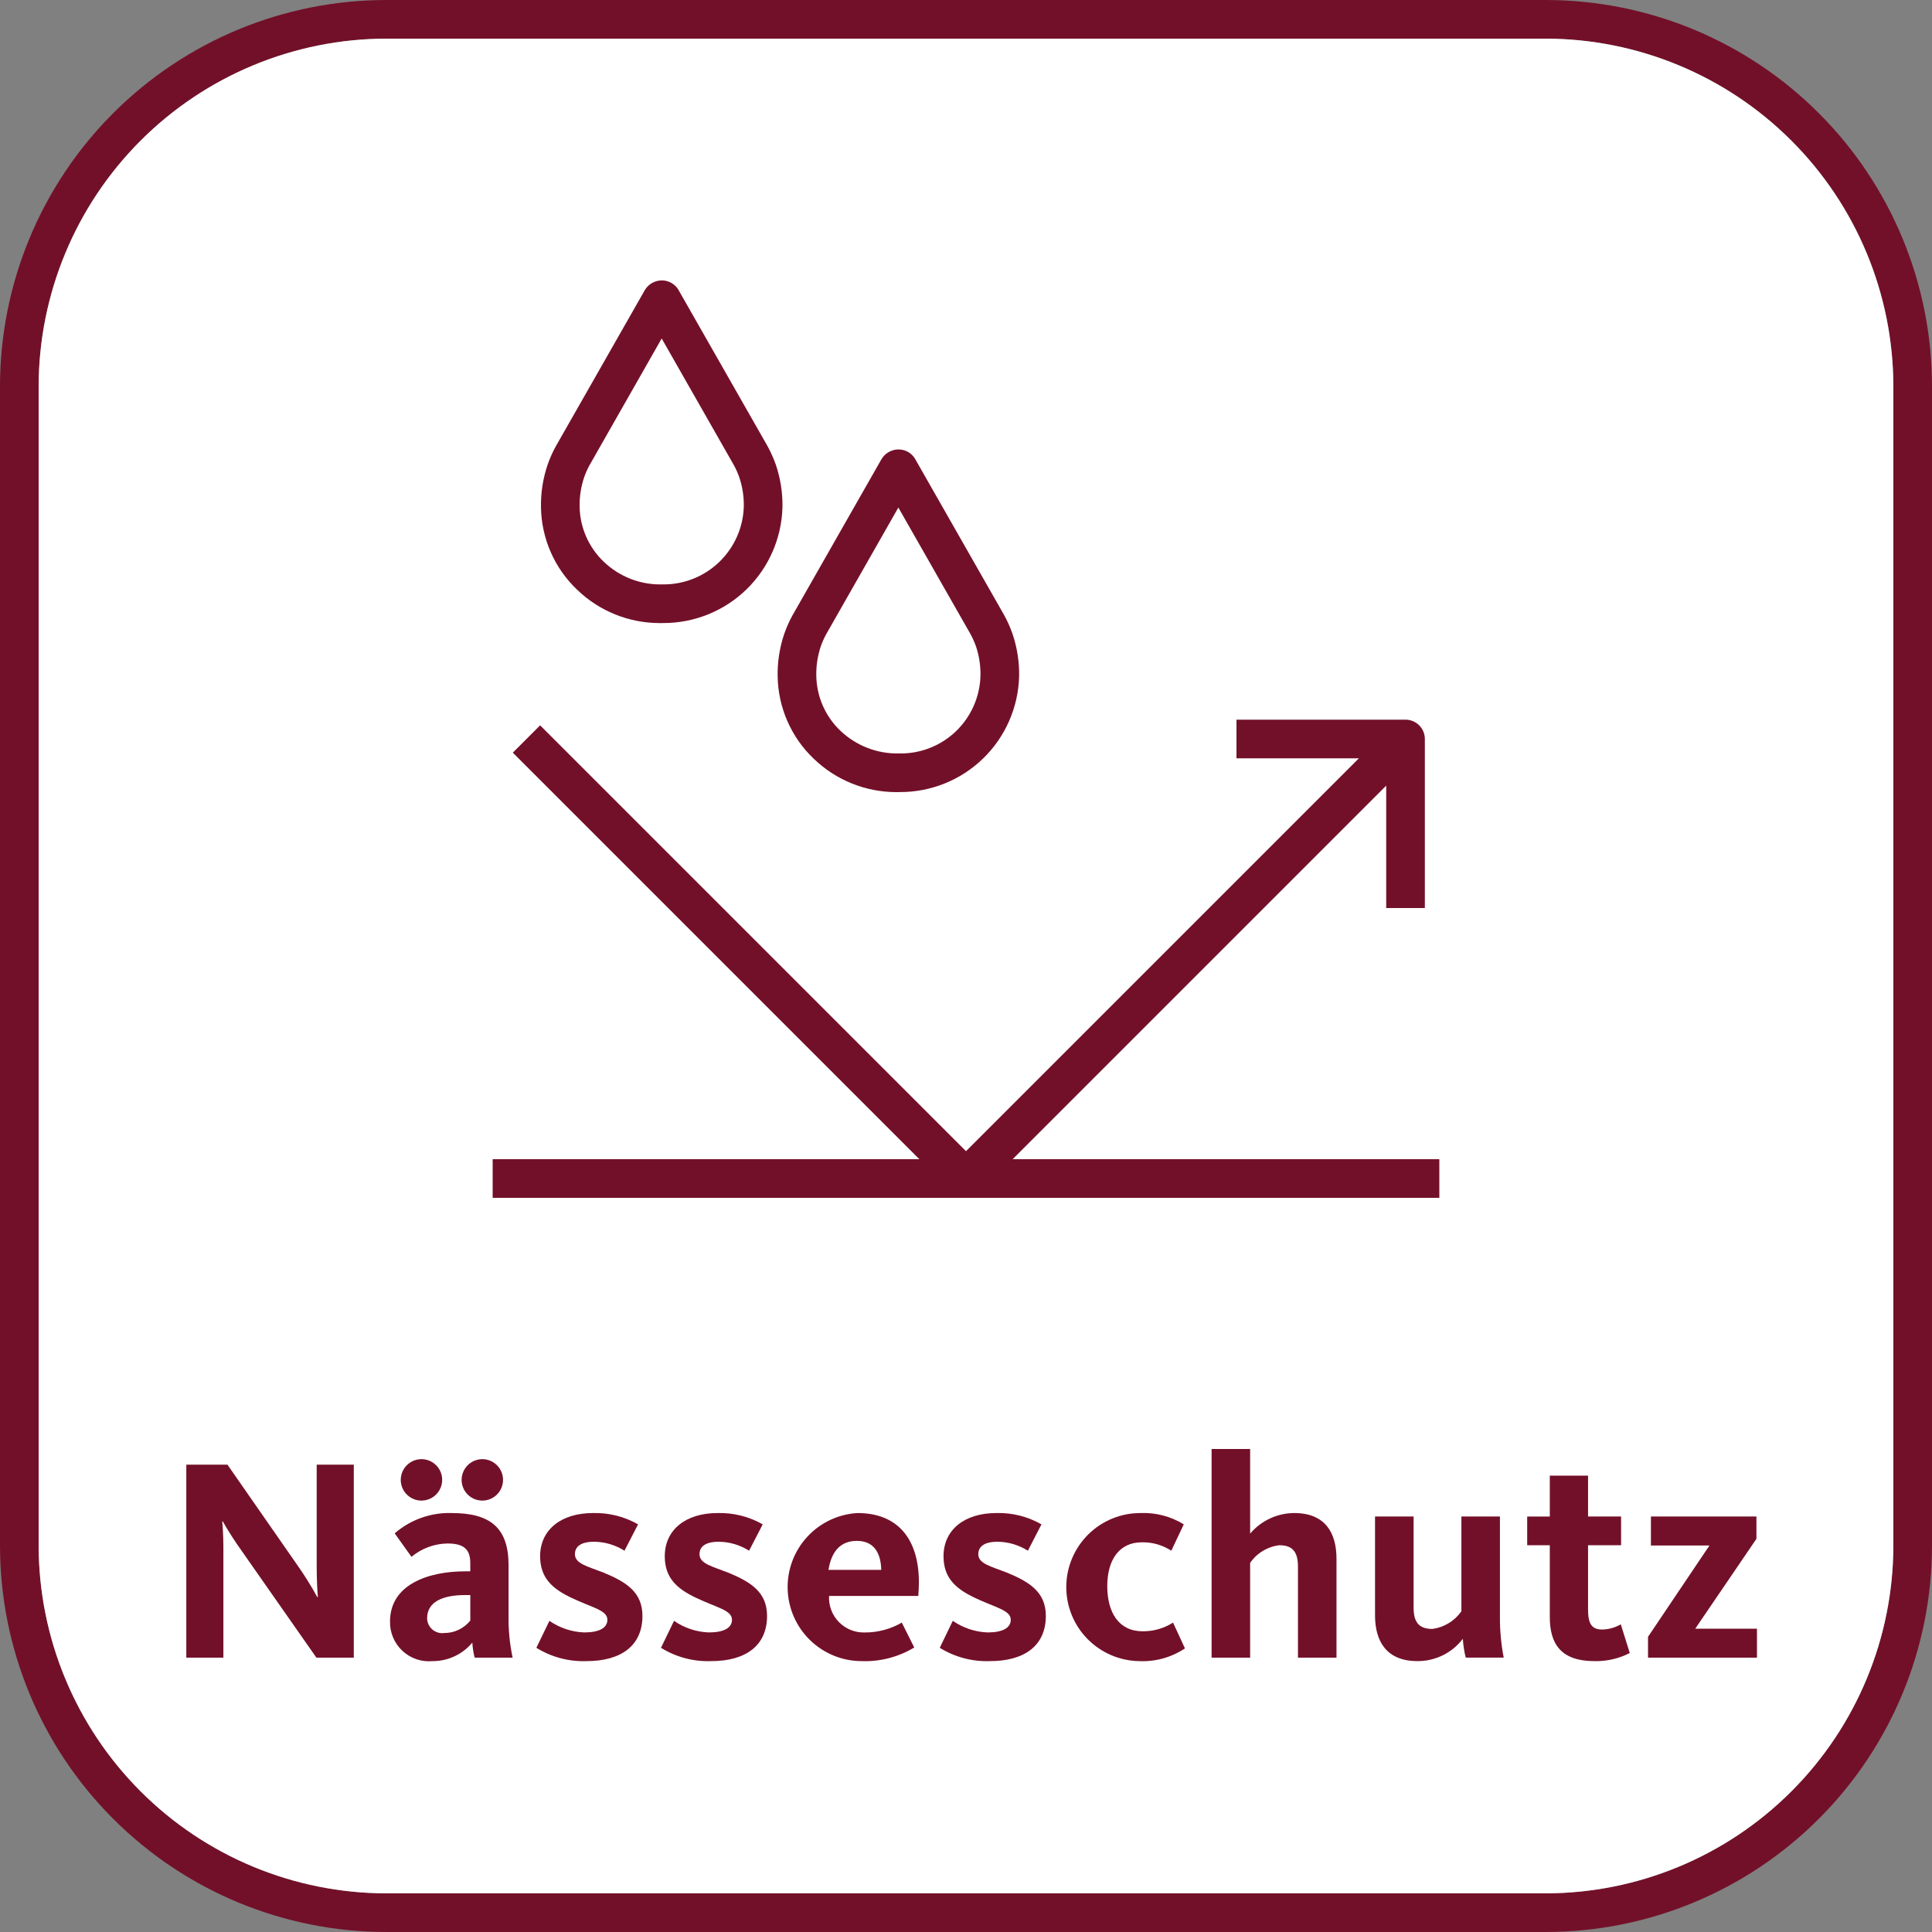
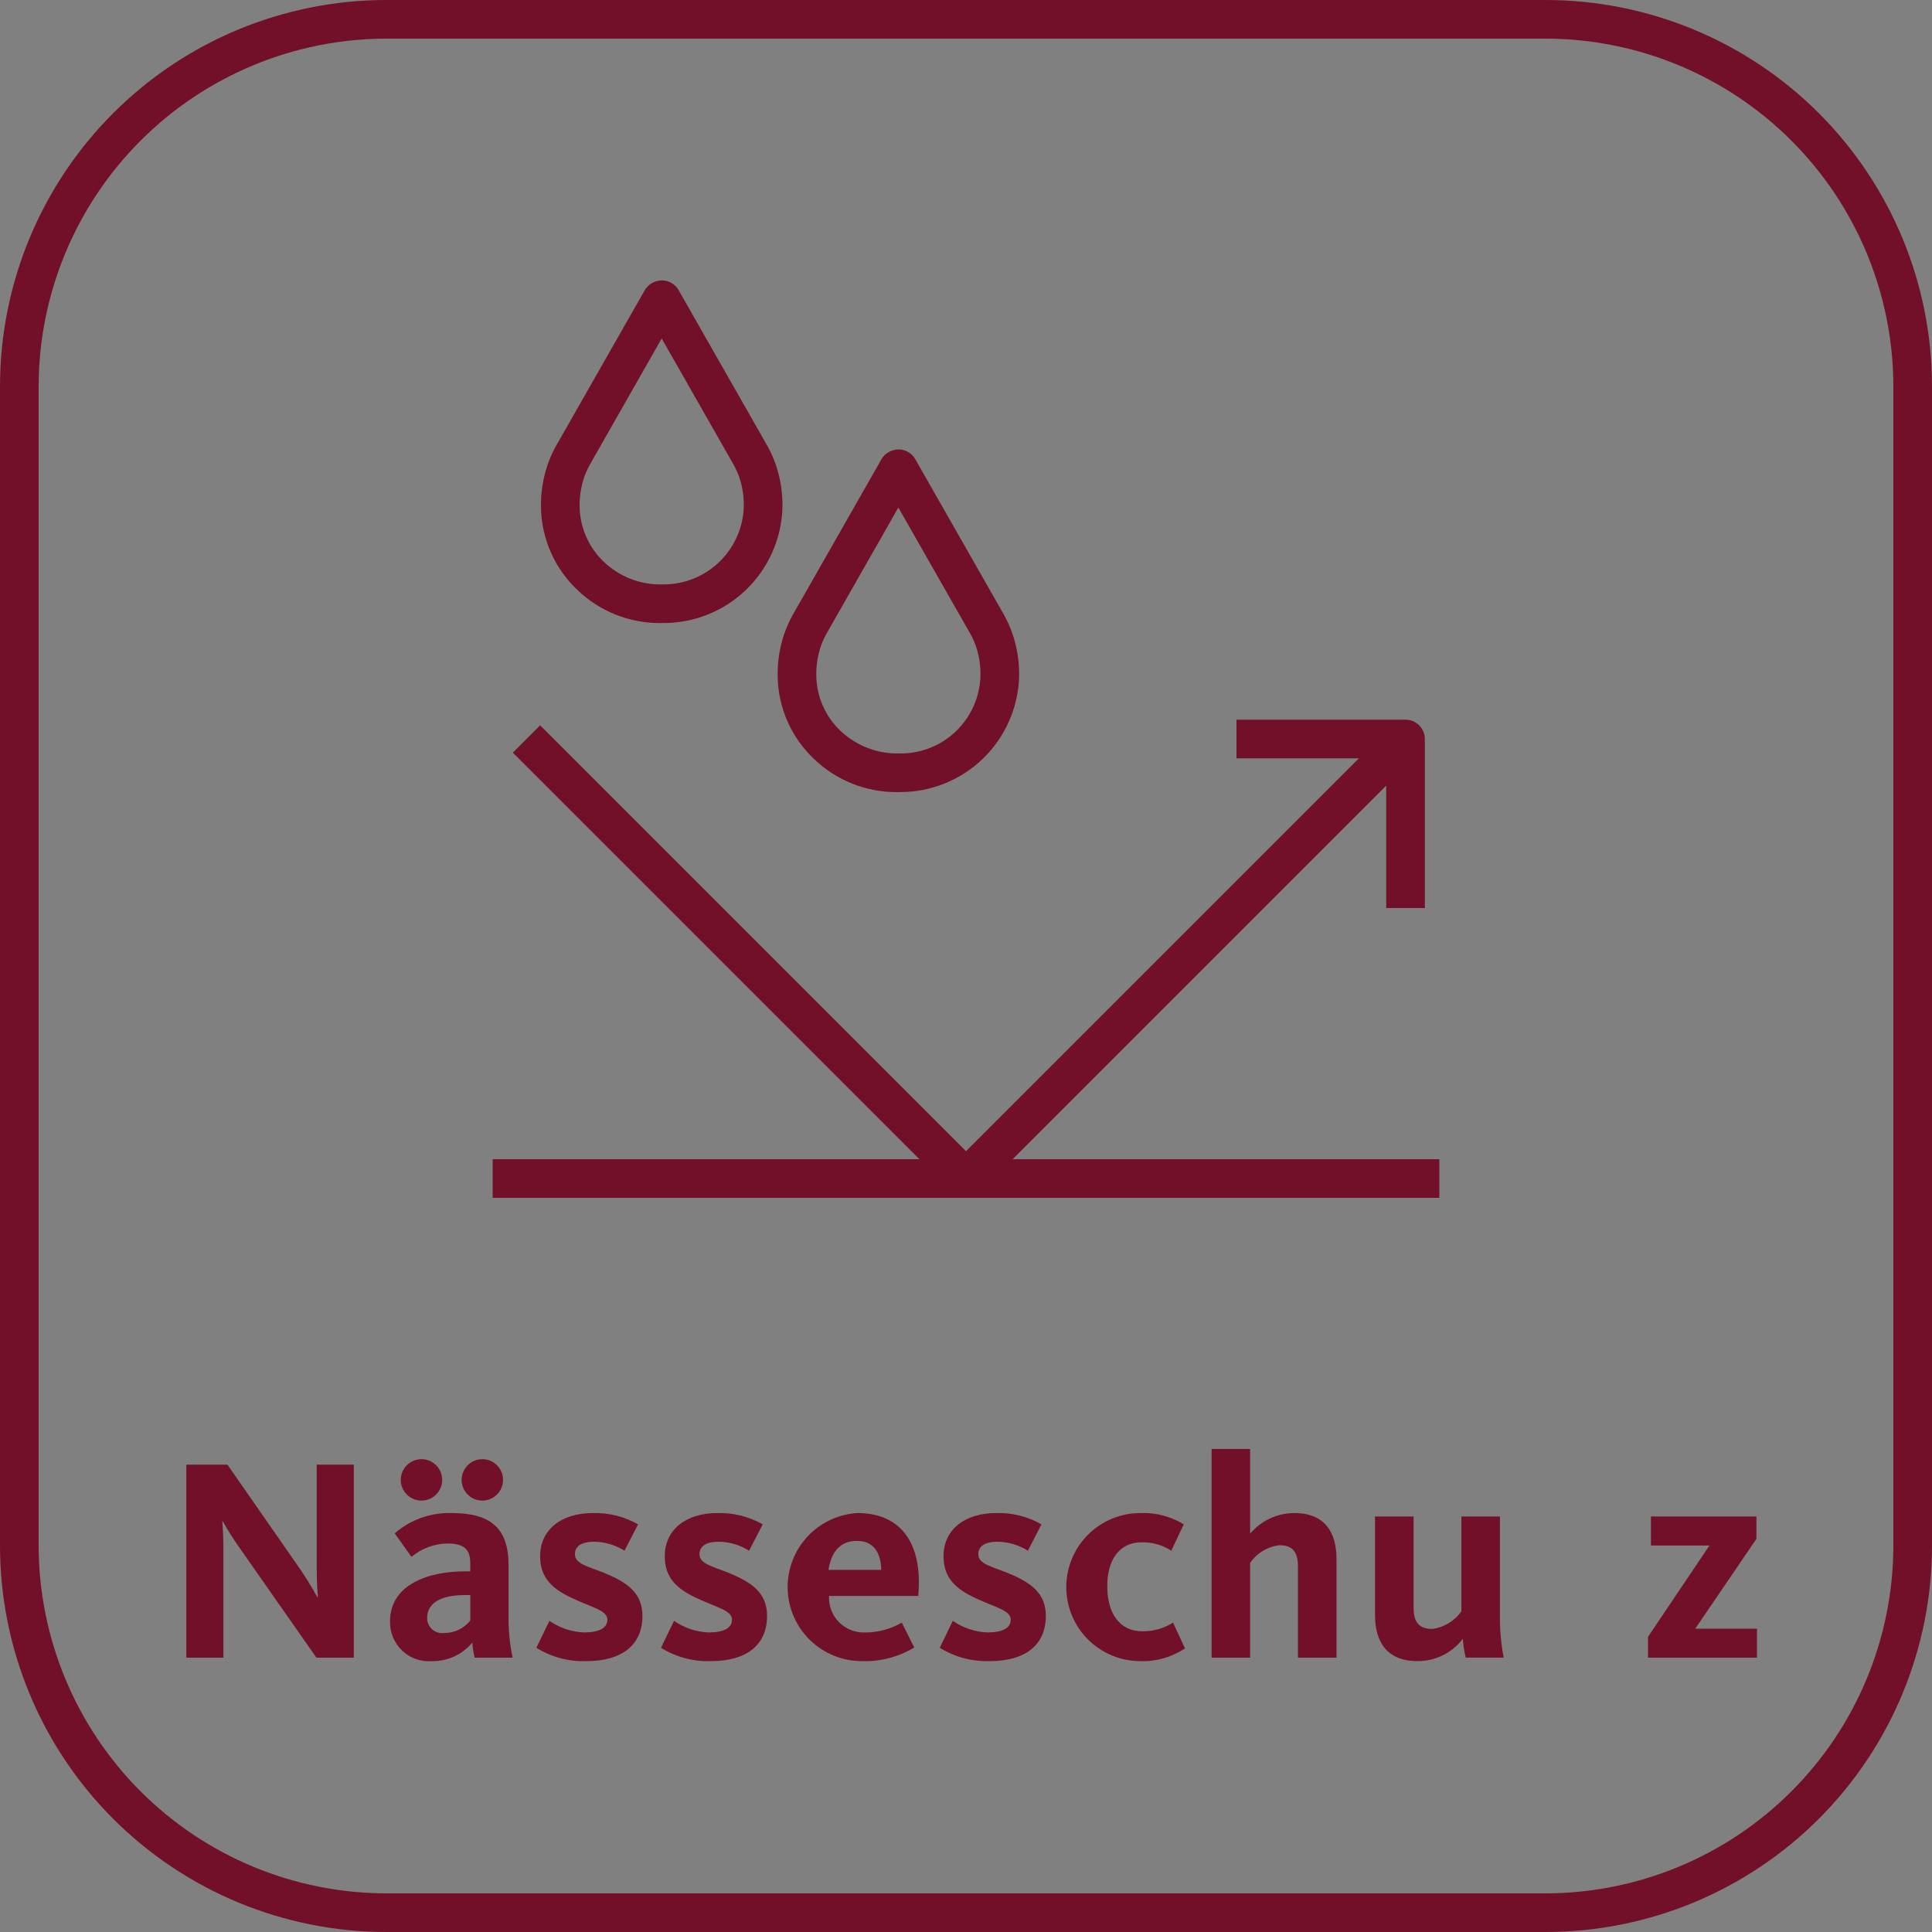
<svg xmlns="http://www.w3.org/2000/svg" width="74" height="74" viewBox="0 0 74 74" fill="none">
  <rect x="0" y="0" width="74" height="74" fill="#808080" stroke="none" />
  <g clip-path="url(#clip0_69_515)">
    <path d="M59.2 0H14.8C10.875 0 7.11 1.559 4.335 4.335C1.559 7.11 0 10.875 0 14.8L0 59.2C0 63.125 1.559 66.89 4.335 69.665C7.11 72.441 10.875 74 14.8 74H59.2C63.125 74 66.89 72.441 69.665 69.665C72.441 66.89 74 63.125 74 59.2V14.8C74 10.875 72.441 7.11 69.665 4.335C66.89 1.559 63.125 0 59.2 0ZM72.52 59.2C72.516 62.731 71.112 66.117 68.614 68.614C66.117 71.112 62.731 72.516 59.2 72.52H14.8C11.268 72.516 7.883 71.112 5.386 68.614C2.889 66.117 1.484 62.731 1.48 59.2V14.8C1.484 11.268 2.889 7.883 5.386 5.386C7.883 2.889 11.268 1.484 14.8 1.48H59.2C62.731 1.484 66.117 2.889 68.614 5.386C71.112 7.883 72.516 11.268 72.52 14.8V59.2Z" fill="#731029" />
-     <path d="M72.52 59.2C72.516 62.731 71.112 66.117 68.614 68.614C66.117 71.112 62.731 72.516 59.2 72.52H14.8C11.268 72.516 7.883 71.112 5.386 68.614C2.889 66.117 1.484 62.731 1.48 59.2V14.8C1.484 11.268 2.889 7.883 5.386 5.386C7.883 2.889 11.268 1.484 14.8 1.48H59.2C62.731 1.484 66.117 2.889 68.614 5.386C71.112 7.883 72.516 11.268 72.52 14.8V59.2Z" fill="white" />
    <path d="M12.13 60.007C12.13 60.572 12.164 61.073 12.175 61.172H12.153C11.917 60.743 11.658 60.328 11.376 59.929L8.712 56.1H7.136V63.492H8.556V59.263C8.556 58.797 8.523 58.375 8.512 58.275H8.534C8.752 58.657 8.989 59.027 9.245 59.385L12.119 63.492H13.551V56.1H12.13L12.13 60.007Z" fill="#731029" />
    <path d="M16.171 57.476C16.326 57.471 16.477 57.419 16.604 57.329C16.73 57.239 16.828 57.114 16.884 56.968C16.94 56.823 16.952 56.665 16.919 56.513C16.886 56.361 16.809 56.222 16.697 56.113C16.585 56.005 16.445 55.931 16.292 55.902C16.139 55.873 15.981 55.89 15.837 55.95C15.694 56.01 15.571 56.111 15.484 56.24C15.397 56.369 15.351 56.521 15.349 56.677C15.349 56.784 15.37 56.89 15.411 56.989C15.452 57.087 15.513 57.177 15.59 57.251C15.666 57.326 15.758 57.384 15.857 57.423C15.957 57.462 16.064 57.48 16.171 57.476Z" fill="#731029" />
    <path d="M19.479 59.951C19.479 58.519 18.779 57.953 17.303 57.953C16.503 57.928 15.722 58.206 15.117 58.73L15.76 59.63C16.148 59.308 16.633 59.127 17.137 59.119C17.78 59.119 18.013 59.352 18.013 59.874V60.185H17.825C16.392 60.185 14.939 60.695 14.939 62.105C14.934 62.315 14.974 62.525 15.056 62.719C15.137 62.913 15.259 63.087 15.414 63.231C15.568 63.375 15.75 63.484 15.95 63.552C16.149 63.62 16.361 63.645 16.57 63.625C16.861 63.626 17.147 63.563 17.41 63.44C17.673 63.318 17.906 63.138 18.091 62.915C18.102 63.11 18.132 63.303 18.181 63.492H19.635C19.523 62.967 19.471 62.431 19.479 61.894V59.951ZM18.014 62.071C17.894 62.221 17.741 62.341 17.568 62.424C17.395 62.507 17.206 62.549 17.014 62.548C16.933 62.559 16.851 62.553 16.772 62.529C16.694 62.506 16.621 62.466 16.559 62.413C16.497 62.359 16.448 62.293 16.413 62.219C16.379 62.145 16.36 62.064 16.36 61.982C16.36 61.35 16.959 61.094 17.825 61.094H18.014V62.071Z" fill="#731029" />
    <path d="M18.502 57.476C18.657 57.471 18.808 57.42 18.934 57.33C19.061 57.239 19.159 57.114 19.215 56.969C19.271 56.824 19.283 56.665 19.25 56.513C19.217 56.361 19.14 56.222 19.028 56.114C18.917 56.005 18.776 55.931 18.623 55.902C18.47 55.873 18.312 55.89 18.168 55.95C18.025 56.01 17.902 56.111 17.815 56.24C17.729 56.369 17.682 56.521 17.68 56.677C17.68 56.784 17.701 56.89 17.742 56.988C17.783 57.087 17.844 57.176 17.921 57.251C17.997 57.326 18.088 57.384 18.188 57.423C18.288 57.461 18.395 57.479 18.502 57.476Z" fill="#731029" />
    <path d="M23.131 60.24C22.509 59.996 22.021 59.896 22.021 59.529C22.021 59.24 22.243 59.052 22.764 59.052C23.173 59.058 23.573 59.177 23.919 59.396L24.44 58.386C23.913 58.086 23.314 57.937 22.709 57.953C21.488 57.953 20.688 58.597 20.688 59.607C20.688 60.428 21.144 60.85 21.898 61.205C22.664 61.572 23.264 61.672 23.264 62.038C23.264 62.359 22.942 62.526 22.376 62.526C21.899 62.508 21.436 62.354 21.044 62.082L20.544 63.115C21.12 63.471 21.788 63.649 22.465 63.625C23.797 63.625 24.607 63.026 24.607 61.893C24.607 60.983 23.985 60.595 23.131 60.24Z" fill="#731029" />
    <path d="M27.903 60.24C27.282 59.996 26.793 59.896 26.793 59.529C26.793 59.24 27.016 59.052 27.538 59.052C27.947 59.058 28.346 59.177 28.692 59.396L29.214 58.386C28.687 58.086 28.088 57.937 27.482 57.953C26.262 57.953 25.462 58.597 25.462 59.607C25.462 60.428 25.916 60.85 26.672 61.205C27.438 61.572 28.037 61.672 28.037 62.038C28.037 62.359 27.715 62.526 27.149 62.526C26.671 62.508 26.209 62.354 25.817 62.082L25.317 63.115C25.893 63.471 26.561 63.649 27.238 63.625C28.57 63.625 29.38 63.025 29.38 61.893C29.38 60.983 28.758 60.595 27.903 60.24Z" fill="#731029" />
    <path d="M32.843 57.953C32.106 57.996 31.415 58.323 30.916 58.867C30.417 59.41 30.149 60.126 30.169 60.864C30.189 61.602 30.495 62.303 31.024 62.818C31.552 63.333 32.26 63.623 32.998 63.625C33.708 63.651 34.41 63.47 35.018 63.103L34.541 62.149C34.113 62.398 33.626 62.529 33.131 62.527C32.946 62.533 32.762 62.502 32.591 62.434C32.419 62.365 32.264 62.262 32.134 62.13C32.005 61.999 31.904 61.842 31.839 61.669C31.773 61.496 31.745 61.312 31.755 61.127H35.173C35.184 60.95 35.196 60.783 35.196 60.617C35.196 58.93 34.375 57.953 32.843 57.953ZM31.733 60.129C31.844 59.429 32.188 59.019 32.82 59.019C33.498 59.019 33.742 59.518 33.753 60.129H31.733Z" fill="#731029" />
    <path d="M38.581 60.24C37.959 59.996 37.471 59.896 37.471 59.53C37.471 59.24 37.694 59.052 38.215 59.052C38.625 59.058 39.024 59.177 39.37 59.396L39.891 58.386C39.365 58.086 38.766 57.936 38.16 57.953C36.939 57.953 36.139 58.597 36.139 59.607C36.139 60.428 36.594 60.85 37.349 61.205C38.115 61.571 38.714 61.671 38.714 62.038C38.714 62.359 38.393 62.526 37.826 62.526C37.349 62.508 36.887 62.354 36.494 62.081L35.995 63.115C36.571 63.471 37.239 63.649 37.916 63.625C39.248 63.625 40.058 63.026 40.058 61.893C40.058 60.983 39.436 60.595 38.581 60.24Z" fill="#731029" />
    <path d="M43.766 62.482C42.843 62.482 42.411 61.75 42.411 60.75C42.411 59.751 42.866 59.074 43.732 59.074C44.133 59.065 44.527 59.177 44.864 59.396L45.341 58.386C44.845 58.081 44.269 57.93 43.688 57.953C42.937 57.95 42.217 58.245 41.683 58.772C41.15 59.299 40.847 60.017 40.841 60.767C40.835 61.517 41.126 62.239 41.651 62.774C42.177 63.31 42.893 63.616 43.643 63.625C44.261 63.652 44.871 63.481 45.386 63.137L44.93 62.149C44.583 62.371 44.178 62.486 43.766 62.482Z" fill="#731029" />
    <path d="M49.57 57.953C49.248 57.955 48.931 58.026 48.64 58.162C48.349 58.298 48.091 58.496 47.883 58.741V55.5H46.407V63.492H47.883V59.862C48.011 59.676 48.177 59.52 48.371 59.403C48.564 59.286 48.78 59.212 49.004 59.186C49.526 59.186 49.715 59.463 49.715 60.007V63.492H51.191V59.707C51.191 58.708 50.758 57.953 49.57 57.953Z" fill="#731029" />
    <path d="M57.451 58.086H55.975V61.716C55.847 61.899 55.682 62.053 55.491 62.17C55.3 62.286 55.087 62.362 54.865 62.392C54.332 62.392 54.144 62.115 54.144 61.571V58.086H52.667V61.871C52.667 62.859 53.101 63.624 54.288 63.624C54.625 63.627 54.957 63.551 55.26 63.403C55.562 63.255 55.826 63.038 56.03 62.77C56.045 63.014 56.082 63.255 56.141 63.491H57.596C57.496 62.98 57.448 62.459 57.451 61.937V58.086Z" fill="#731029" />
-     <path d="M61.369 62.415C60.959 62.415 60.826 62.182 60.826 61.649V59.186H62.091V58.086H60.826V56.521H59.361V58.087H58.495V59.186H59.361V61.938C59.361 62.97 59.794 63.625 61.07 63.625C61.541 63.636 62.006 63.529 62.424 63.314L62.08 62.215C61.864 62.341 61.62 62.41 61.369 62.415Z" fill="#731029" />
    <path d="M67.275 58.941V58.086H63.234V59.196H65.476L63.123 62.693V63.492H67.296V62.382H64.932L67.275 58.941Z" fill="#731029" />
    <path d="M55.13 45.88V44.4H38.786L53.095 30.091V34.78H54.575V28.305C54.575 28.109 54.497 27.921 54.358 27.782C54.219 27.643 54.031 27.565 53.835 27.565H47.36V29.045H52.049L37 44.093L20.688 27.782L19.642 28.828L35.214 44.4H18.87V45.88H55.13Z" fill="#731029" />
    <path d="M25.264 23.865C25.311 23.865 25.36 23.864 25.408 23.864C26.596 23.866 27.738 23.404 28.59 22.577C29.442 21.749 29.937 20.621 29.97 19.434C29.98 18.877 29.894 18.323 29.715 17.796C29.628 17.55 29.521 17.311 29.395 17.082L26.018 11.159C26.011 11.147 25.994 11.114 25.988 11.103C25.921 10.991 25.826 10.898 25.712 10.835C25.599 10.771 25.47 10.738 25.34 10.74C25.208 10.742 25.078 10.779 24.964 10.846C24.85 10.913 24.756 11.009 24.691 11.124L21.285 17.101C21.163 17.324 21.059 17.556 20.976 17.796C20.796 18.323 20.71 18.877 20.721 19.434C20.73 20.026 20.858 20.61 21.096 21.152C21.334 21.694 21.678 22.183 22.108 22.59C22.955 23.408 24.086 23.864 25.264 23.865ZM22.377 18.273C22.433 18.115 22.501 17.962 22.582 17.815L25.344 12.965L28.098 17.797C28.183 17.95 28.255 18.109 28.314 18.274C28.438 18.639 28.497 19.023 28.489 19.408C28.464 20.212 28.125 20.973 27.544 21.53C26.964 22.086 26.189 22.393 25.385 22.384H25.37C24.958 22.395 24.549 22.324 24.164 22.176C23.78 22.028 23.429 21.805 23.131 21.521C22.843 21.249 22.613 20.921 22.453 20.558C22.293 20.196 22.207 19.805 22.201 19.408C22.193 19.023 22.253 18.639 22.377 18.273Z" fill="#731029" />
    <path d="M31.172 29.065C32.02 29.882 33.151 30.339 34.329 30.34C34.376 30.34 34.426 30.339 34.473 30.338C35.661 30.341 36.803 29.879 37.655 29.052C38.508 28.224 39.002 27.096 39.035 25.909C39.045 25.352 38.959 24.798 38.779 24.271C38.693 24.025 38.586 23.786 38.46 23.557L35.083 17.634C35.076 17.622 35.059 17.589 35.053 17.578C34.986 17.466 34.891 17.373 34.778 17.309C34.664 17.246 34.535 17.213 34.405 17.215C34.273 17.217 34.143 17.254 34.029 17.321C33.915 17.388 33.821 17.484 33.756 17.599L30.35 23.576C30.228 23.799 30.125 24.031 30.041 24.271C29.861 24.798 29.775 25.352 29.786 25.909C29.795 26.501 29.923 27.085 30.161 27.627C30.399 28.169 30.743 28.658 31.172 29.065ZM31.441 24.748C31.497 24.59 31.566 24.437 31.646 24.29L34.409 19.44L37.163 24.271C37.248 24.424 37.32 24.584 37.379 24.748C37.503 25.114 37.562 25.497 37.554 25.883C37.533 26.691 37.193 27.457 36.609 28.015C36.024 28.573 35.242 28.876 34.435 28.859C33.604 28.877 32.8 28.567 32.196 27.996C31.908 27.724 31.677 27.396 31.517 27.033C31.358 26.671 31.272 26.279 31.266 25.883C31.258 25.497 31.317 25.113 31.441 24.748Z" fill="#731029" />
  </g>
  <defs>
    <clipPath id="clip0_69_515">
      <rect width="74" height="74" fill="white" />
    </clipPath>
  </defs>
</svg>